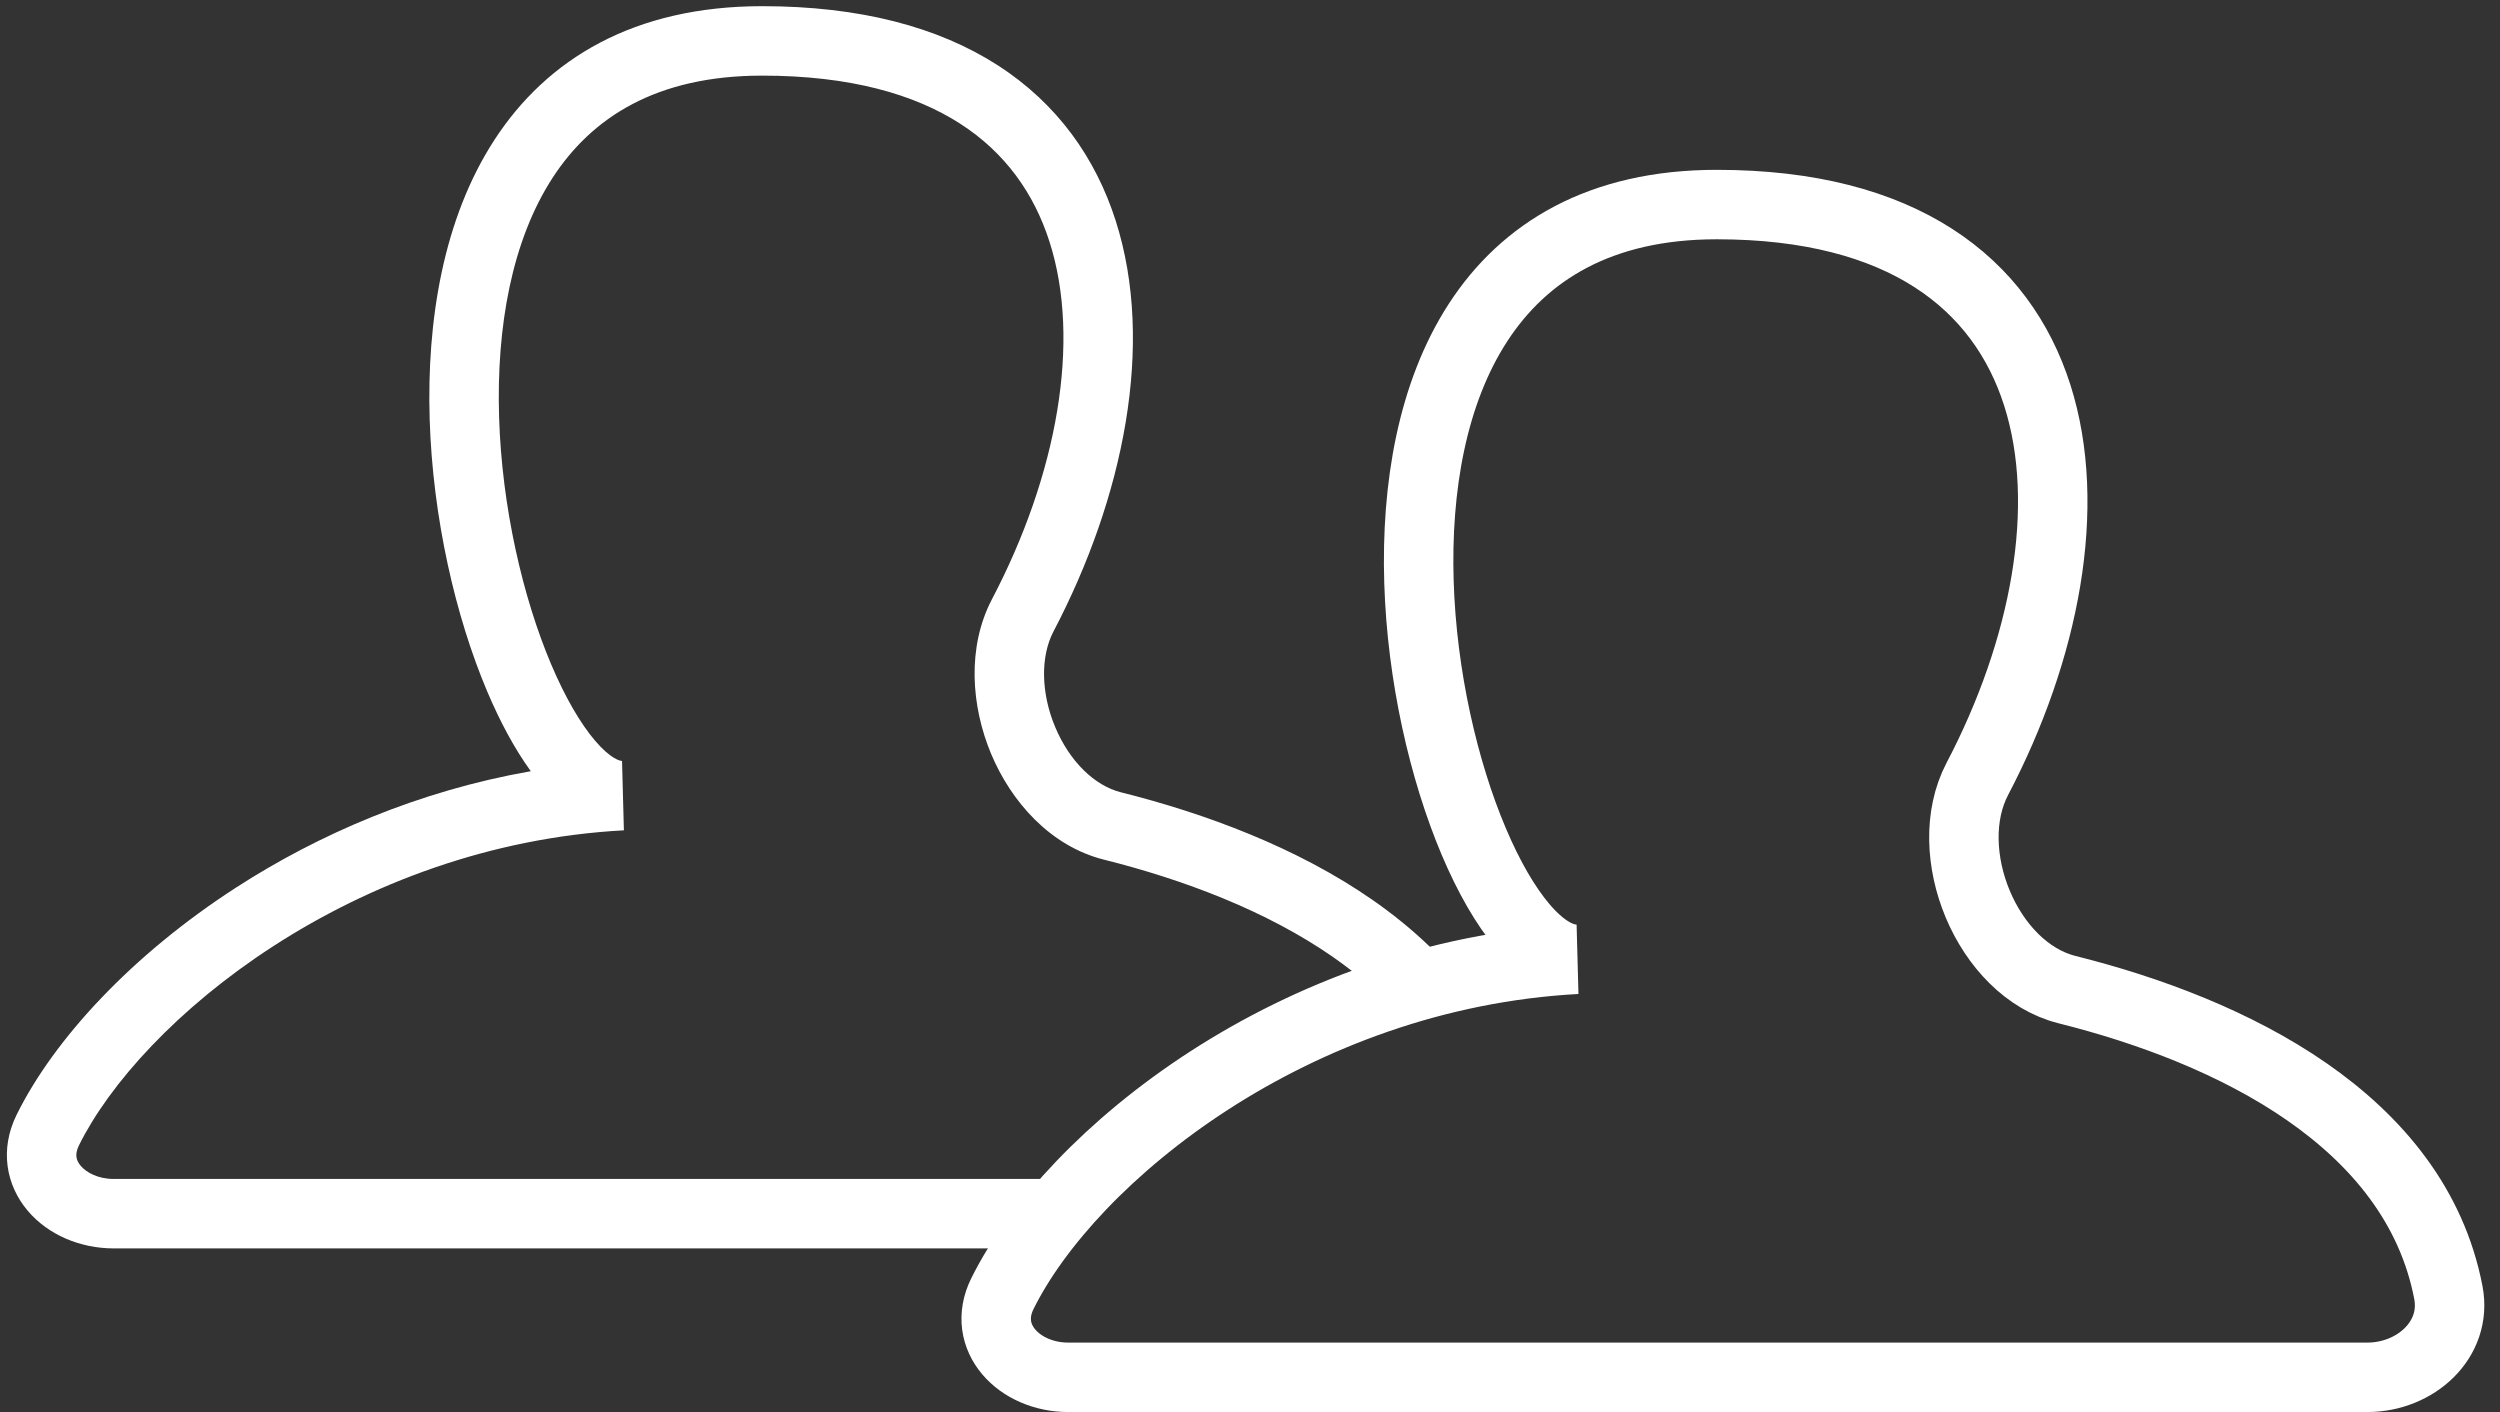
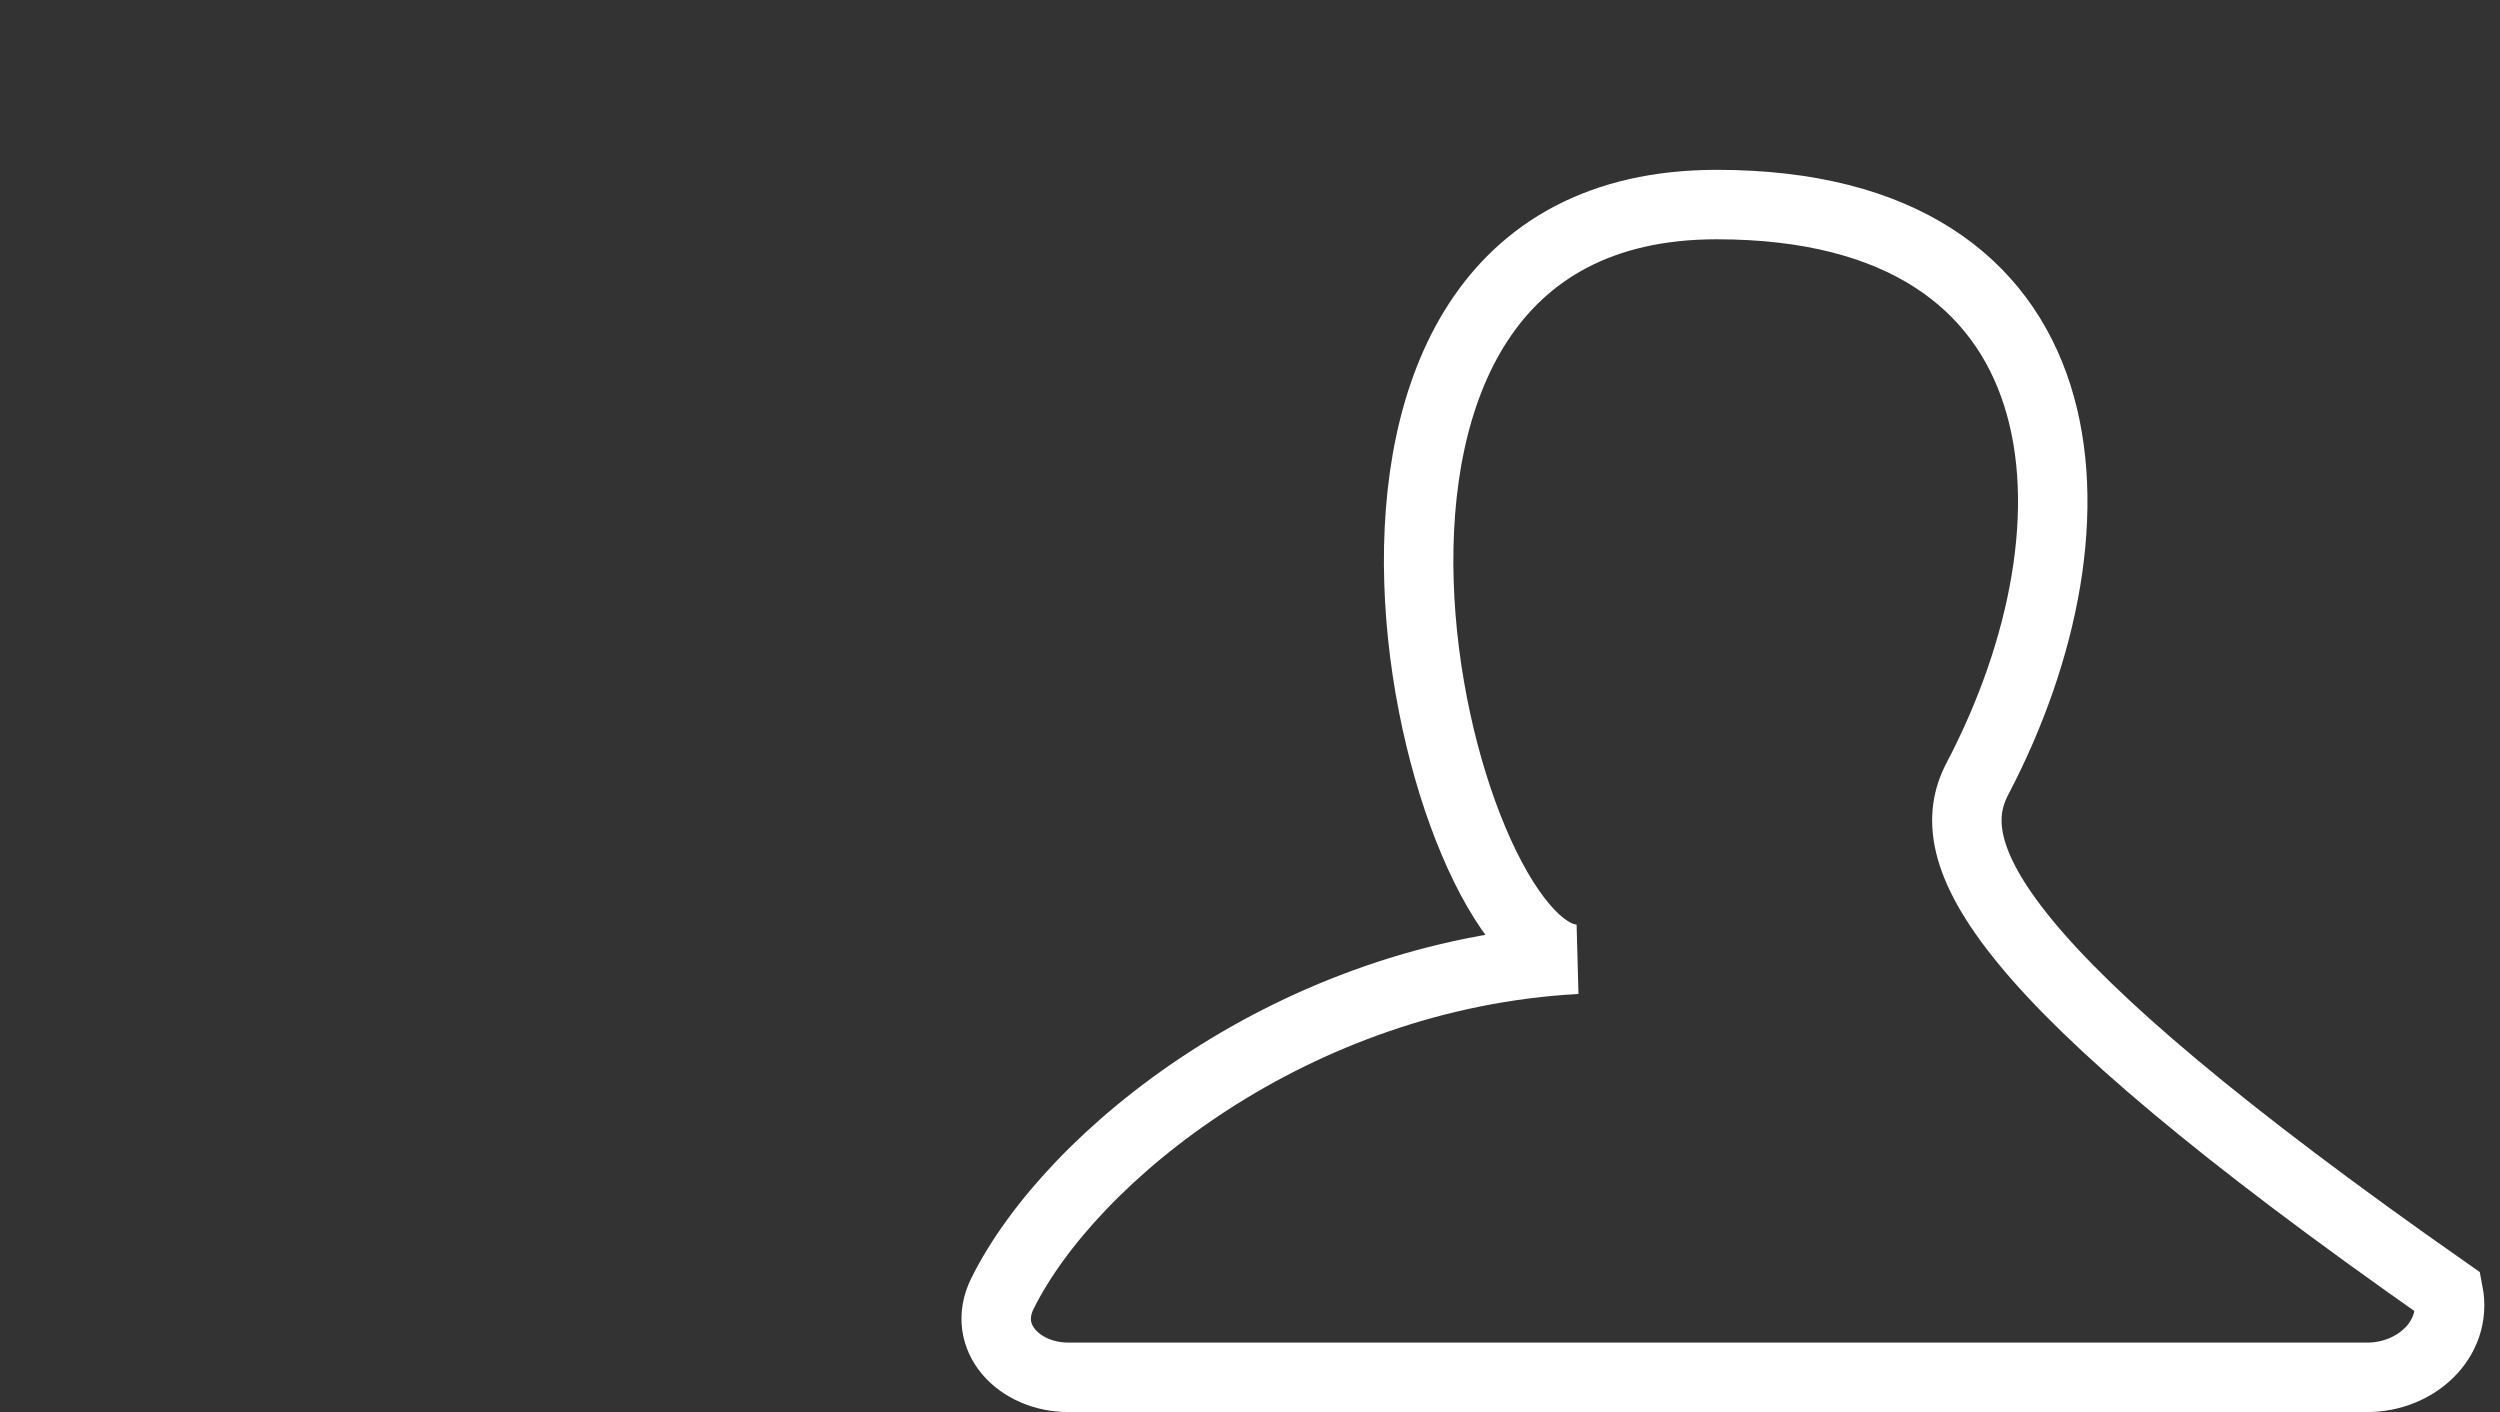
<svg xmlns="http://www.w3.org/2000/svg" width="108" height="61" viewBox="0 0 108 61" fill="none">
  <rect x="0" y="0" width="108" height="61" fill="#333333" stroke="none" />
-   <path d="M68.109 41.442C55.911 42.097 46.249 49.938 43.303 55.887C42.363 57.784 44.034 59.5 46.151 59.5H102.267C104.346 59.5 106.162 57.876 105.769 55.834C104.335 48.392 96.413 44.534 89.297 42.752C85.835 41.885 83.764 36.809 85.421 33.648C91.265 22.506 90.227 8.837 74.163 8.837C53.984 8.837 62.056 41.442 68.109 41.442Z" stroke="white" stroke-width="3" stroke-linecap="round" />
-   <path fill-rule="evenodd" clip-rule="evenodd" d="M26.872 32.873C26.785 32.873 26.378 32.784 25.707 31.998C25.081 31.263 24.419 30.139 23.808 28.694C22.589 25.811 21.681 21.919 21.561 18.023C21.439 14.108 22.118 10.38 23.873 7.679C25.566 5.075 28.356 3.267 32.926 3.267C36.735 3.267 39.509 4.077 41.473 5.339C43.419 6.59 44.67 8.349 45.341 10.451C46.71 14.733 45.676 20.503 42.855 25.882C41.762 27.967 41.956 30.514 42.818 32.571C43.68 34.626 45.364 36.554 47.695 37.138C51.153 38.004 54.723 39.356 57.571 41.333C58.74 42.145 59.773 43.051 60.626 44.062C61.774 43.686 62.839 43.416 63.777 43.243C62.574 41.519 61.015 40.073 59.282 38.869C56.031 36.612 52.082 35.144 48.423 34.227C47.292 33.944 46.21 32.901 45.585 31.411C44.961 29.923 44.948 28.352 45.512 27.276C48.535 21.512 49.905 14.876 48.199 9.538C47.334 6.83 45.678 4.475 43.094 2.815C40.528 1.166 37.149 0.267 32.925 0.267C27.405 0.267 23.638 2.536 21.358 6.045C19.139 9.458 18.431 13.881 18.562 18.116C18.694 22.372 19.678 26.631 21.044 29.862C21.598 31.171 22.233 32.355 22.931 33.316C18.092 34.164 13.754 36.043 10.185 38.351C5.712 41.242 2.343 44.876 0.721 48.152C-0.027 49.663 0.266 51.206 1.199 52.306C2.083 53.349 3.471 53.931 4.914 53.931H45.862C46.785 52.839 47.764 51.84 48.775 50.931H4.914C4.239 50.931 3.732 50.655 3.487 50.365C3.37 50.228 3.318 50.098 3.303 49.983C3.288 49.873 3.297 49.71 3.409 49.483C4.733 46.81 7.669 43.55 11.813 40.87C15.935 38.205 21.151 36.182 26.952 35.87L26.872 32.873Z" fill="white" />
+   <path d="M68.109 41.442C55.911 42.097 46.249 49.938 43.303 55.887C42.363 57.784 44.034 59.5 46.151 59.5H102.267C104.346 59.5 106.162 57.876 105.769 55.834C85.835 41.885 83.764 36.809 85.421 33.648C91.265 22.506 90.227 8.837 74.163 8.837C53.984 8.837 62.056 41.442 68.109 41.442Z" stroke="white" stroke-width="3" stroke-linecap="round" />
</svg>